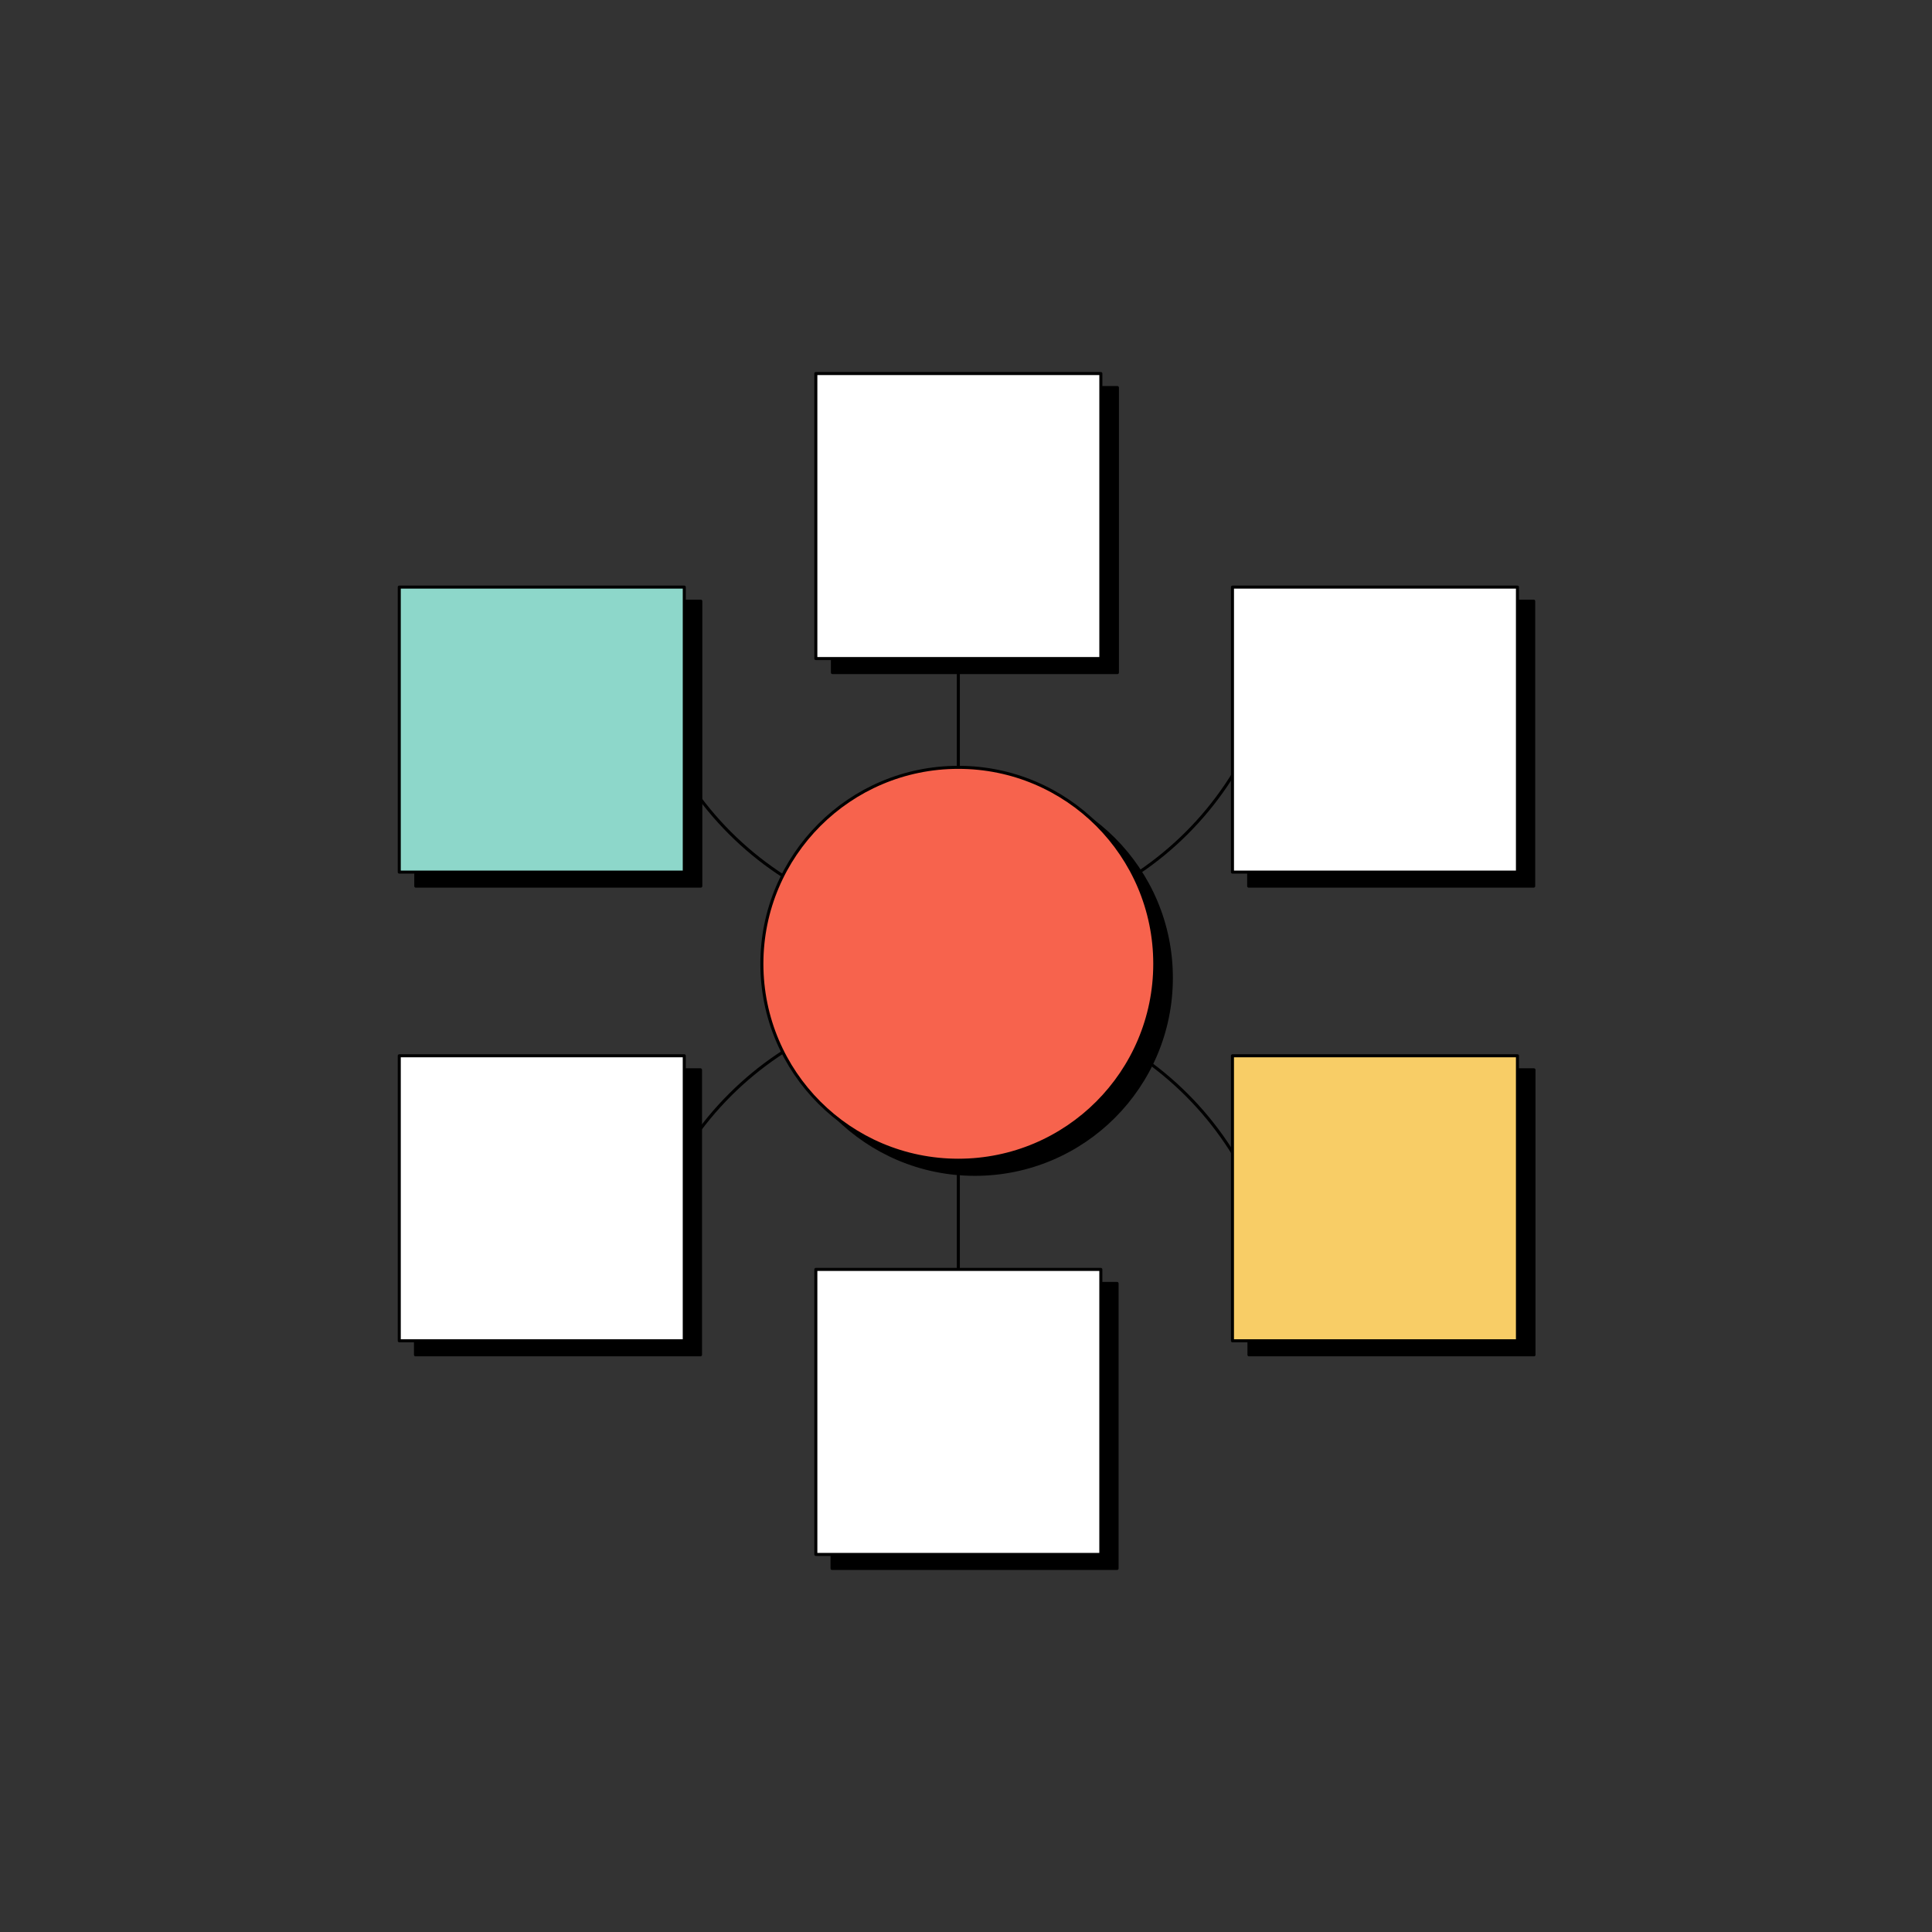
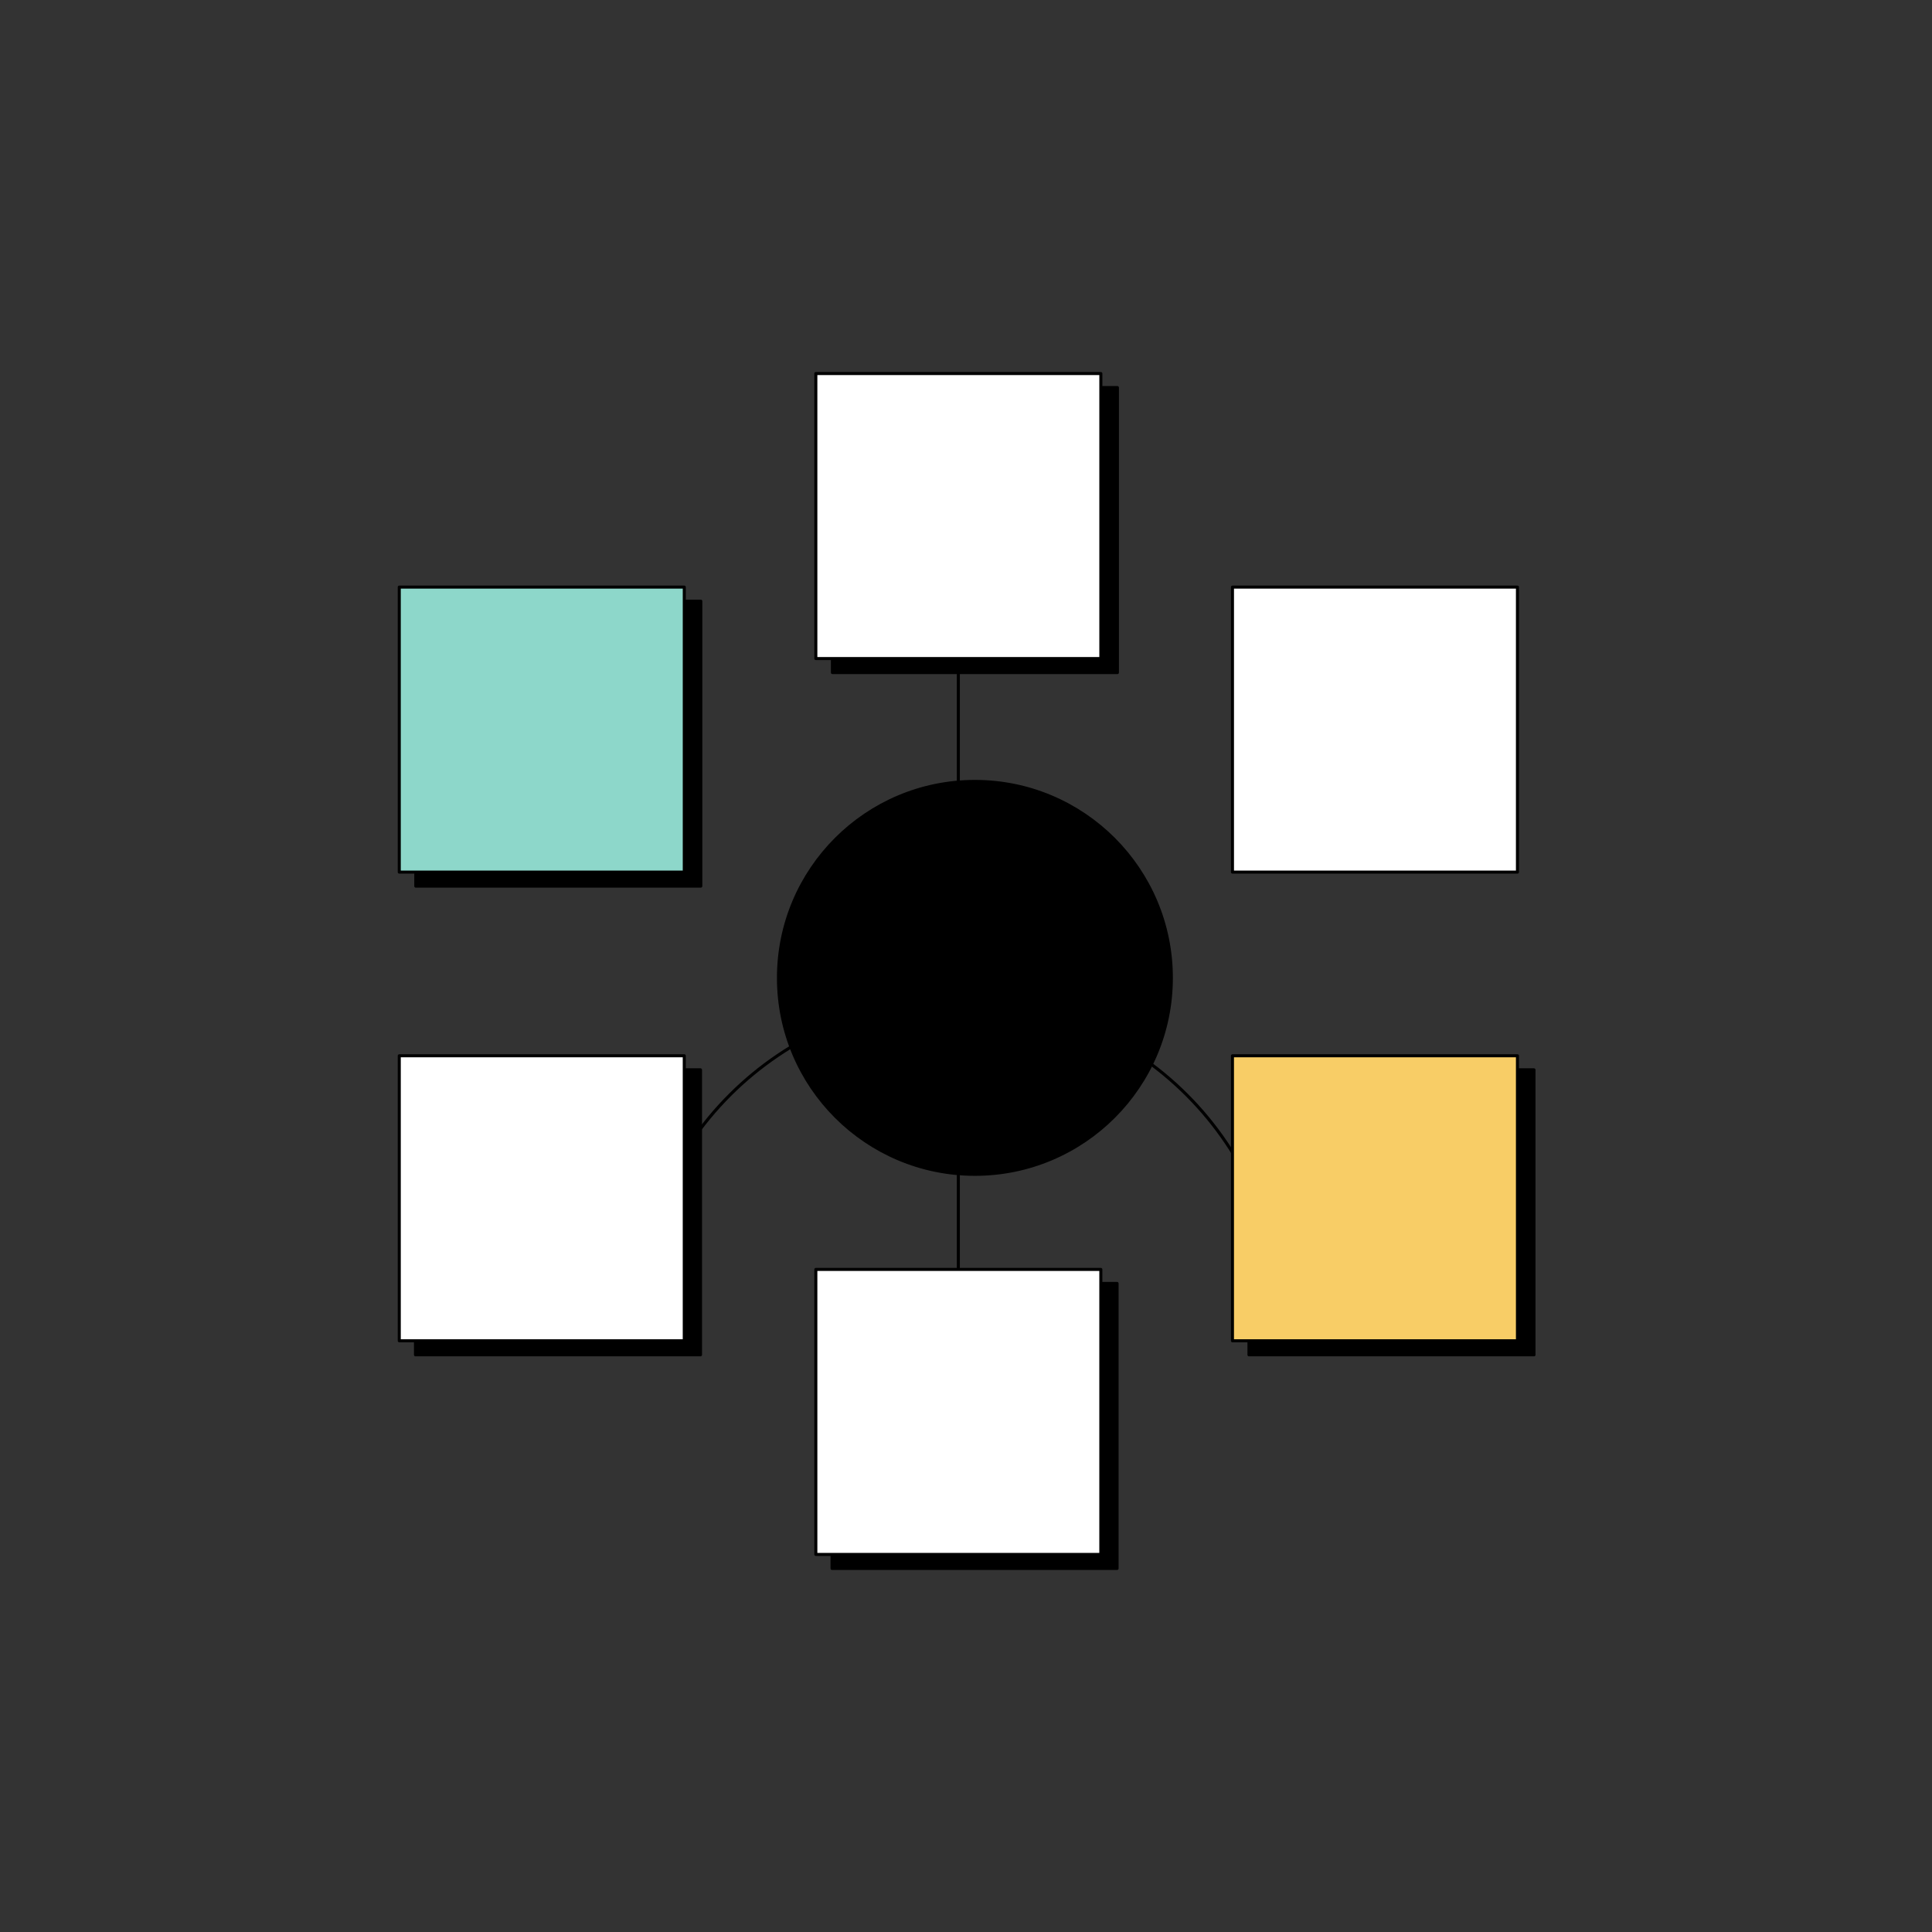
<svg xmlns="http://www.w3.org/2000/svg" width="127" height="127" viewBox="0 0 127 127" fill="none">
  <rect x="0" y="0" width="127" height="127" fill="#333333" stroke="none" />
  <path d="M46.067 39.516H27.332V58.25H46.067V39.516Z" fill="black" stroke="black" stroke-width="0.2" stroke-linecap="round" stroke-linejoin="round" />
  <path d="M73.453 25.477H54.719V44.211H73.453V25.477Z" fill="black" stroke="black" stroke-width="0.2" stroke-linecap="round" stroke-linejoin="round" />
-   <path d="M100.817 39.516H82.082V58.25H100.817V39.516Z" fill="black" stroke="black" stroke-width="0.2" stroke-linecap="round" stroke-linejoin="round" />
  <path d="M82.101 89.059H100.836V70.324H82.101V89.059Z" fill="black" stroke="black" stroke-width="0.2" stroke-linecap="round" stroke-linejoin="round" />
  <path d="M54.695 103.102H73.43V84.367H54.695V103.102Z" fill="black" stroke="black" stroke-width="0.2" stroke-linecap="round" stroke-linejoin="round" />
  <path d="M27.312 89.059H46.047V70.324H27.312L27.312 89.059Z" fill="black" stroke="black" stroke-width="0.2" stroke-linecap="round" stroke-linejoin="round" />
  <path d="M64.085 77.194C71.217 77.194 76.999 71.412 76.999 64.281C76.999 57.149 71.217 51.367 64.085 51.367C56.953 51.367 51.172 57.149 51.172 64.281C51.172 71.412 56.953 77.194 64.085 77.194Z" fill="black" stroke="black" stroke-width="0.2" stroke-linecap="round" stroke-linejoin="round" />
  <path d="M62.996 35.992V90.638" stroke="black" stroke-width="0.2" stroke-linecap="round" stroke-linejoin="round" />
-   <path d="M84.232 39.742C84.232 51.467 74.722 60.977 62.997 60.977C51.273 60.977 41.762 51.467 41.762 39.742" stroke="black" stroke-width="0.2" stroke-linecap="round" stroke-linejoin="round" />
  <path d="M41.762 86.989C41.762 75.265 51.273 65.754 62.997 65.754C74.722 65.754 84.232 75.265 84.232 86.989" stroke="black" stroke-width="0.2" stroke-linecap="round" stroke-linejoin="round" />
  <path d="M44.981 38.594H26.246V57.328H44.981V38.594Z" fill="#8DD7CA" stroke="black" stroke-width="0.2" stroke-linecap="round" stroke-linejoin="round" />
  <path d="M72.364 24.555H53.629V43.289H72.364V24.555Z" fill="white" stroke="black" stroke-width="0.2" stroke-linecap="round" stroke-linejoin="round" />
  <path d="M99.75 38.594H81.016V57.328H99.75V38.594Z" fill="white" stroke="black" stroke-width="0.2" stroke-linecap="round" stroke-linejoin="round" />
  <path d="M81.015 88.137H99.75V69.402H81.015V88.137Z" fill="#F8CD66" stroke="black" stroke-width="0.2" stroke-linecap="round" stroke-linejoin="round" />
  <path d="M53.629 102.18H72.363V83.445H53.629V102.18Z" fill="white" stroke="black" stroke-width="0.2" stroke-linecap="round" stroke-linejoin="round" />
  <path d="M26.246 88.137H44.98V69.402H26.246L26.246 88.137Z" fill="white" stroke="black" stroke-width="0.2" stroke-linecap="round" stroke-linejoin="round" />
-   <path d="M62.995 76.268C70.127 76.268 75.909 70.487 75.909 63.355C75.909 56.223 70.127 50.441 62.995 50.441C55.864 50.441 50.082 56.223 50.082 63.355C50.082 70.487 55.864 76.268 62.995 76.268Z" fill="#F7634D" stroke="black" stroke-width="0.2" stroke-linecap="round" stroke-linejoin="round" />
</svg>